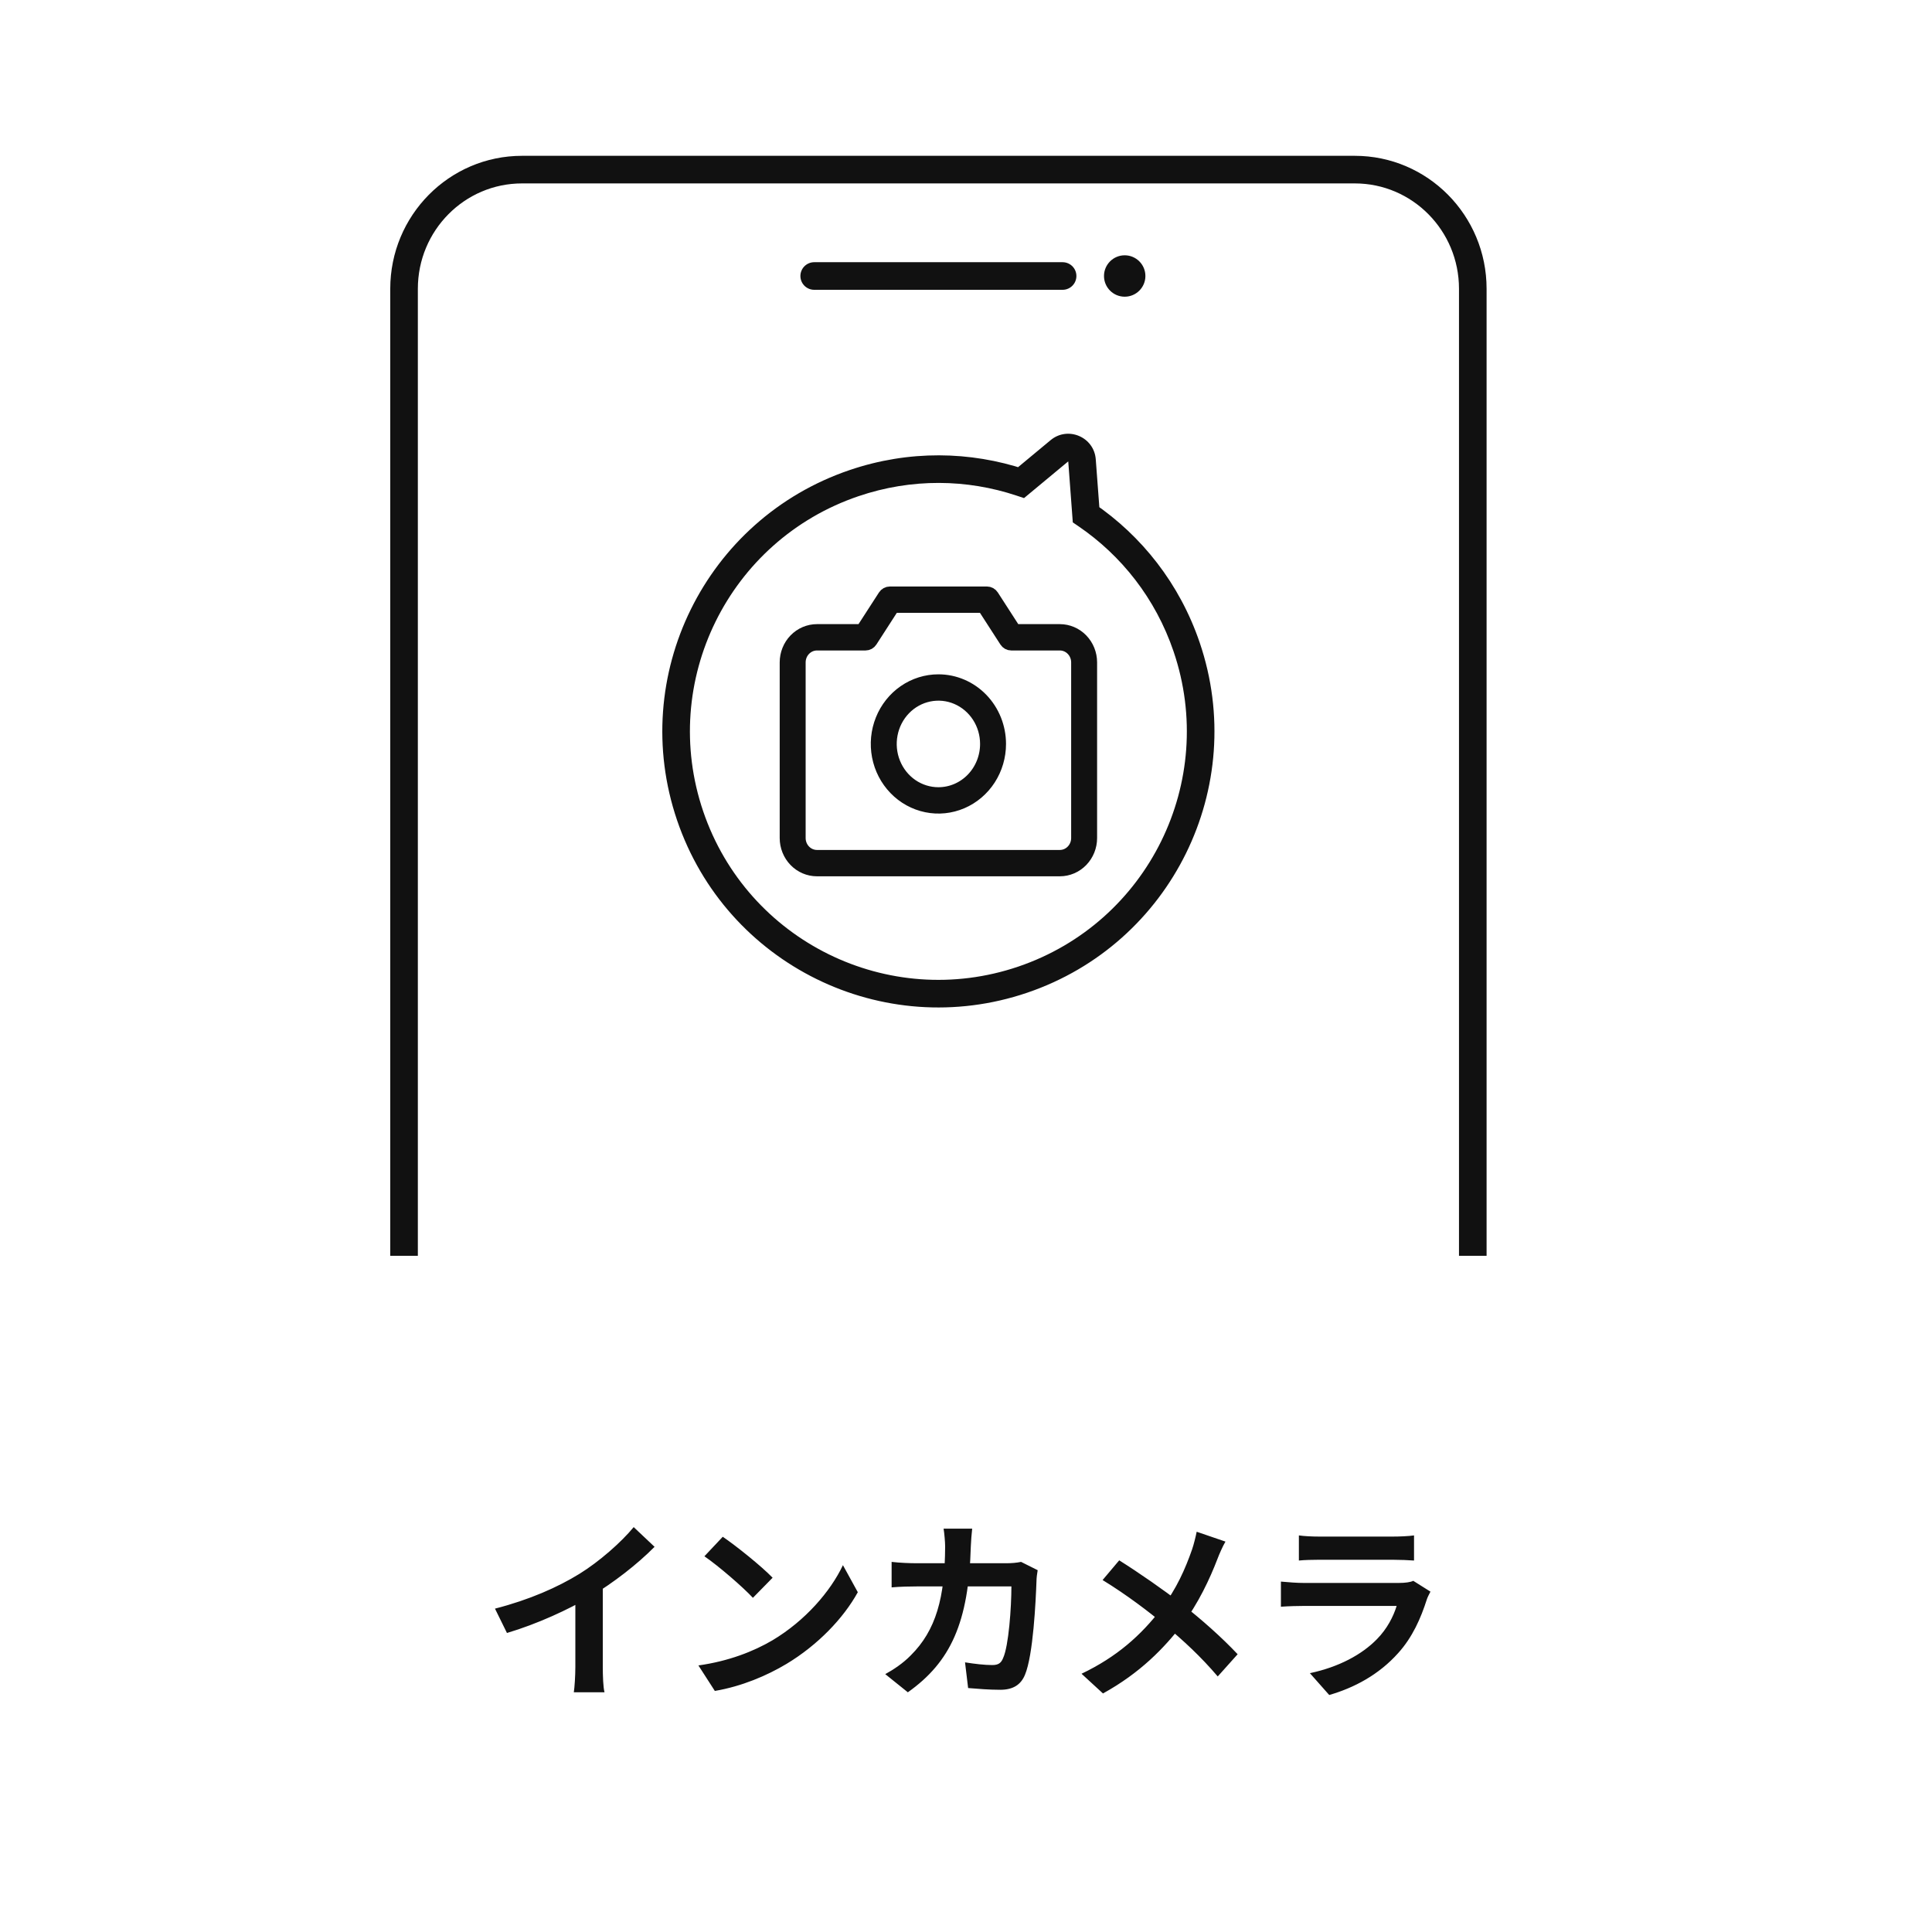
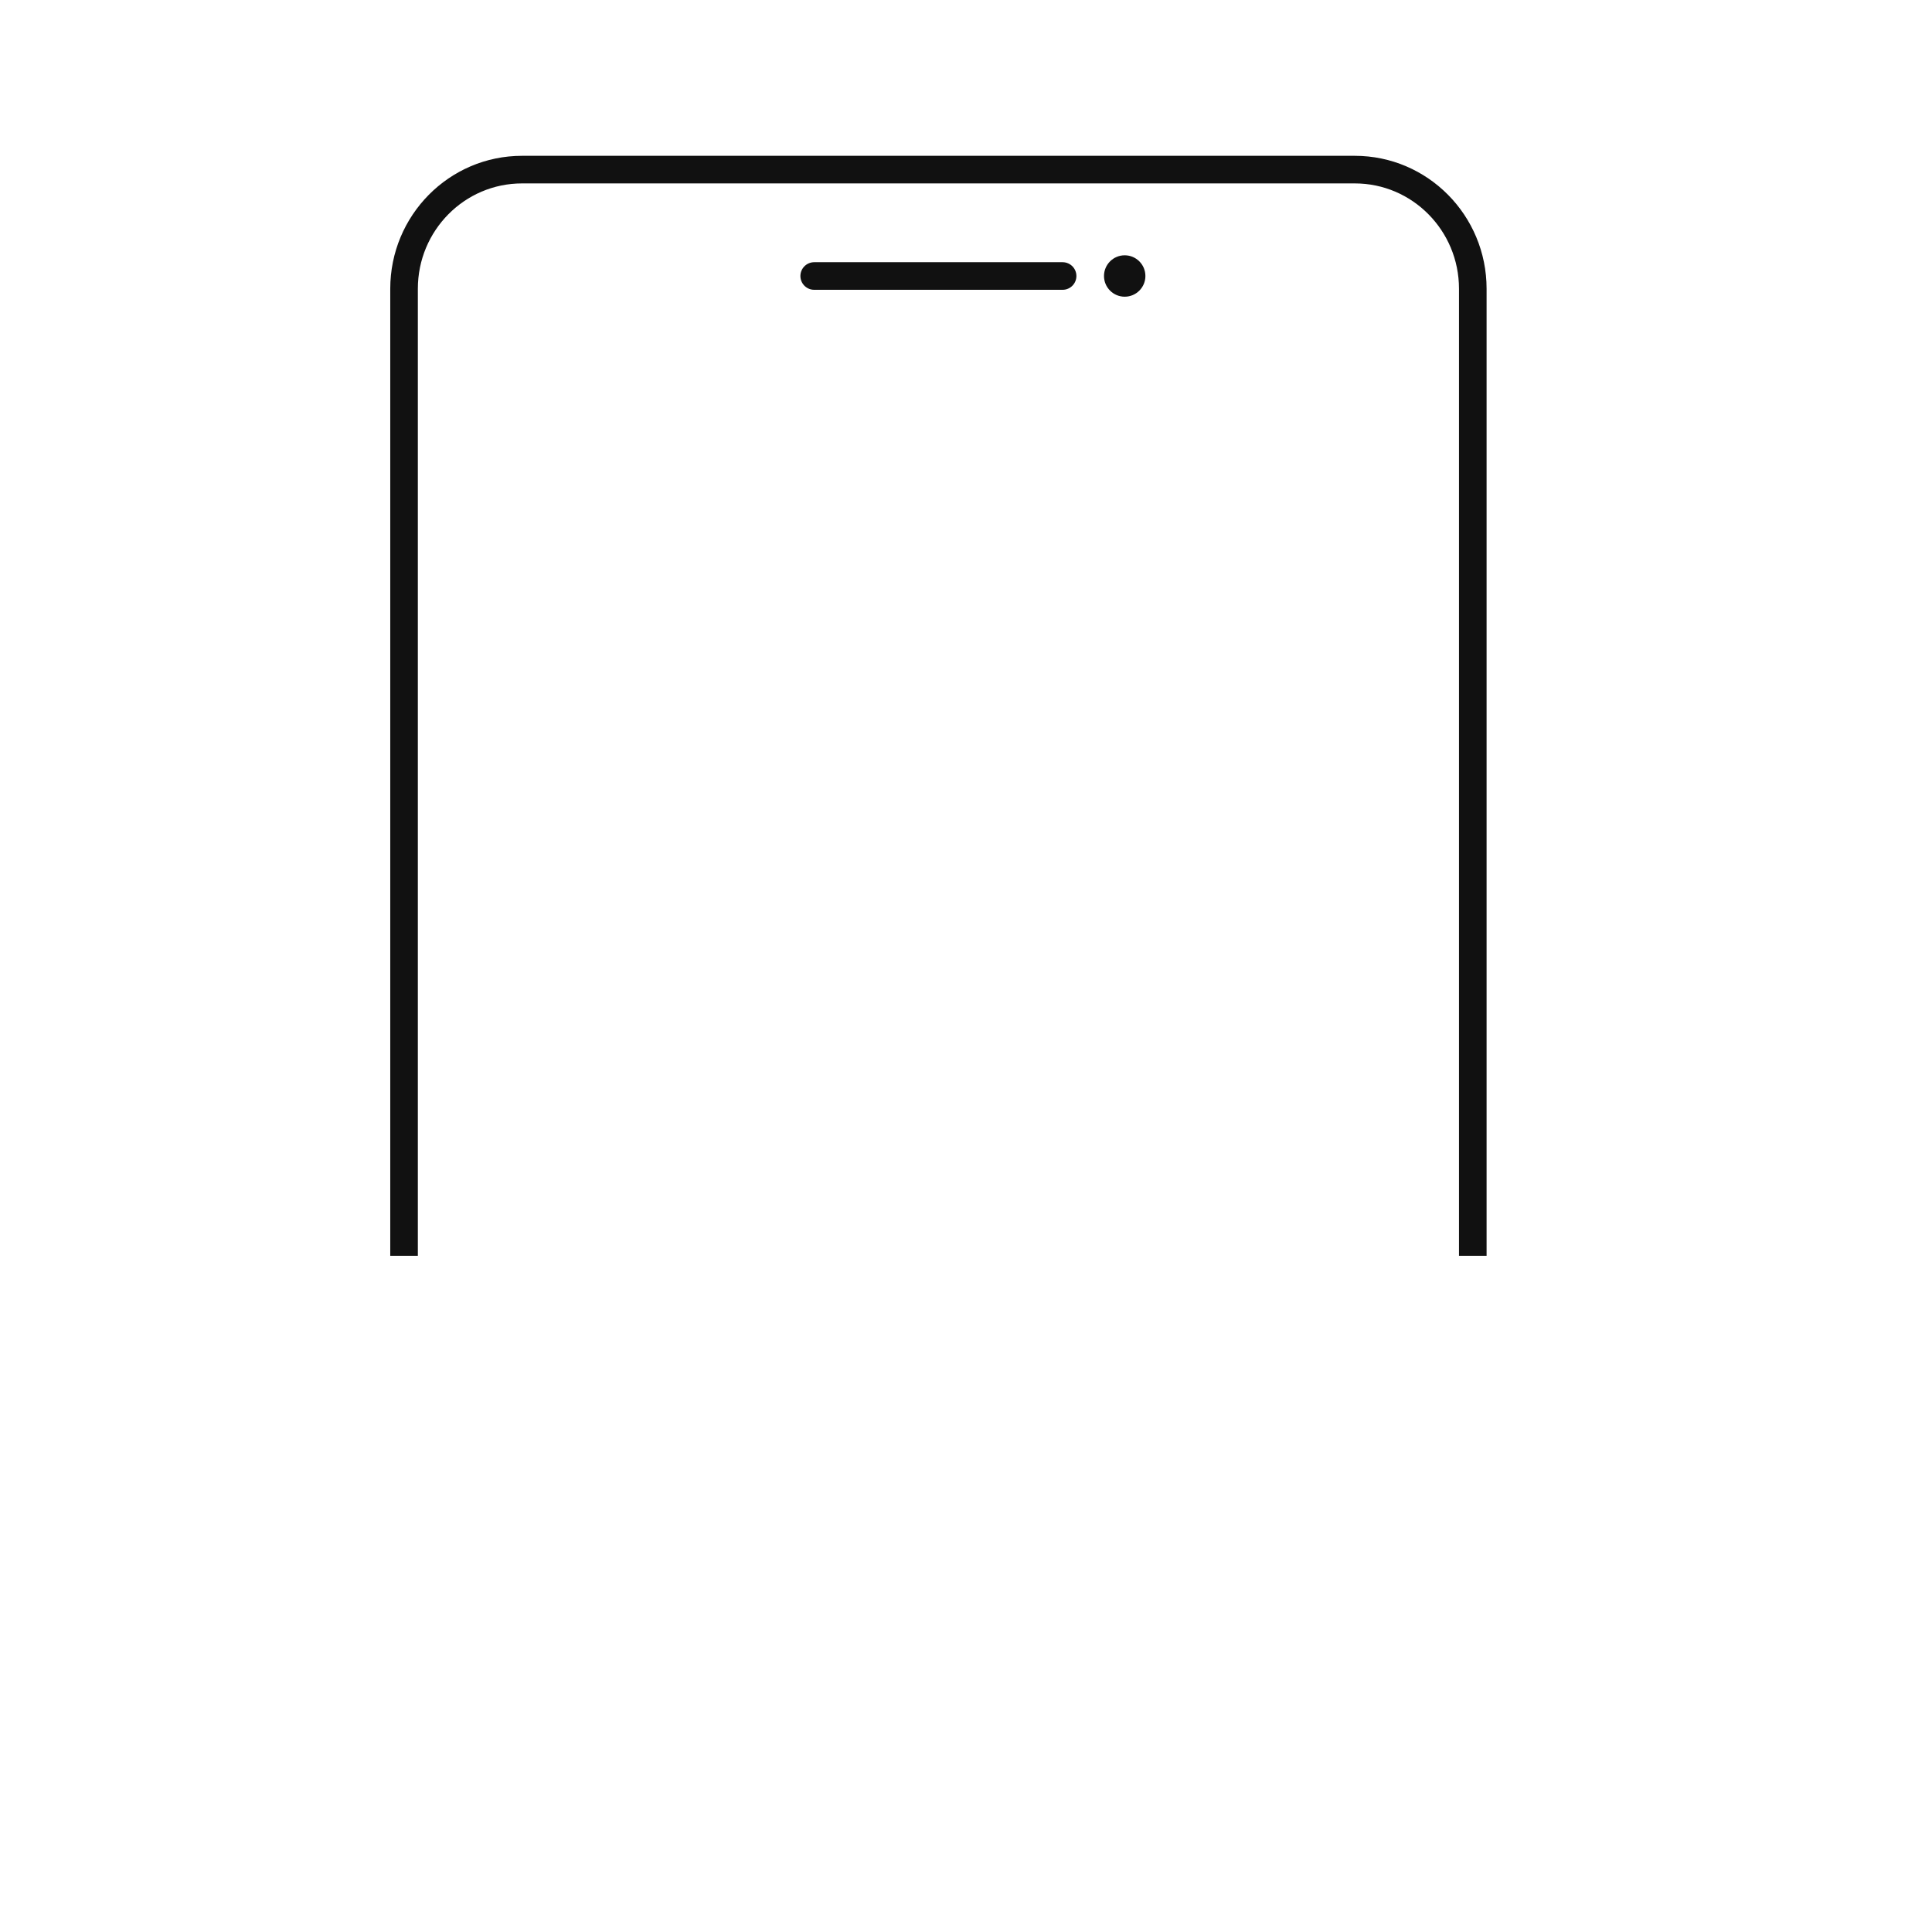
<svg xmlns="http://www.w3.org/2000/svg" width="140" height="140" viewBox="0 0 140 140" fill="none">
-   <rect width="140" height="140" fill="white" />
-   <path d="M35.868 116.568C38.374 115.924 40.418 115.014 41.986 114.048C43.414 113.166 45.01 111.766 45.92 110.66L47.432 112.088C46.158 113.376 44.45 114.692 42.798 115.686C41.216 116.624 38.948 117.674 36.736 118.332L35.868 116.568ZM41.692 114.958L43.68 114.482V120.796C43.68 121.412 43.708 122.28 43.806 122.63H41.58C41.636 122.294 41.692 121.412 41.692 120.796V114.958ZM52.374 111.36C53.34 112.018 55.16 113.474 55.986 114.328L54.558 115.784C53.83 115 52.066 113.474 51.044 112.774L52.374 111.36ZM50.61 120.684C52.808 120.376 54.614 119.662 55.972 118.864C58.366 117.436 60.186 115.308 61.082 113.418L62.16 115.378C61.11 117.282 59.248 119.214 56.994 120.572C55.566 121.426 53.76 122.196 51.8 122.532L50.61 120.684ZM70.448 110.772C70.406 111.108 70.364 111.696 70.35 112.032C70.196 117.59 68.88 120.432 65.786 122.63L64.148 121.314C64.736 120.992 65.436 120.53 65.996 119.956C67.83 118.136 68.474 115.756 68.488 112.06C68.488 111.752 68.432 111.108 68.376 110.772H70.448ZM75.194 113.782C75.152 114.006 75.11 114.356 75.11 114.51C75.054 116.036 74.872 119.942 74.27 121.37C73.976 122.07 73.43 122.448 72.478 122.448C71.666 122.448 70.84 122.378 70.154 122.322L69.93 120.46C70.63 120.572 71.344 120.656 71.904 120.656C72.352 120.656 72.548 120.502 72.688 120.152C73.094 119.27 73.29 116.47 73.29 114.958H66.458C65.982 114.958 65.198 114.972 64.61 115.028V113.18C65.198 113.25 65.912 113.278 66.444 113.278H72.926C73.29 113.278 73.654 113.25 73.99 113.18L75.194 113.782ZM88.802 111.71C88.606 112.032 88.34 112.648 88.214 112.984C87.682 114.37 86.828 116.218 85.666 117.73C84.364 119.41 82.642 121.216 79.926 122.714L78.372 121.286C80.92 120.068 82.67 118.514 84.154 116.582C85.26 115.126 85.89 113.684 86.38 112.284C86.506 111.92 86.646 111.346 86.716 110.996L88.802 111.71ZM81.102 113.068C82.488 113.936 84.406 115.266 85.582 116.19C87.08 117.352 88.55 118.668 89.684 119.872L88.242 121.482C87.024 120.054 85.792 118.906 84.308 117.674C83.3 116.834 81.662 115.574 79.898 114.496L81.102 113.068ZM94.122 111.262C94.5 111.318 95.102 111.346 95.578 111.346C96.46 111.346 100.142 111.346 100.954 111.346C101.402 111.346 102.088 111.318 102.466 111.262V113.082C102.102 113.054 101.444 113.026 100.926 113.026C100.156 113.026 96.404 113.026 95.578 113.026C95.116 113.026 94.528 113.04 94.122 113.082V111.262ZM103.656 115.336C103.558 115.518 103.432 115.77 103.39 115.91C102.956 117.268 102.354 118.64 101.318 119.788C99.904 121.37 98.112 122.308 96.32 122.826L94.92 121.244C97.034 120.796 98.7 119.886 99.778 118.78C100.52 118.024 100.968 117.142 101.206 116.372C100.506 116.372 95.704 116.372 94.458 116.372C94.108 116.372 93.408 116.386 92.82 116.428V114.608C93.422 114.664 94.01 114.706 94.458 114.706C95.41 114.706 100.422 114.706 101.374 114.706C101.836 114.706 102.214 114.65 102.41 114.552L103.656 115.336Z" fill="#111111" />
  <g clip-path="url(#clip0_2939_18192)">
    <path d="M98.175 12.291H37.828C33.107 12.291 29.279 16.157 29.279 20.927V146.672C29.279 151.441 33.107 155.308 37.828 155.308H98.175C102.896 155.308 106.724 151.441 106.724 146.672V20.927C106.724 16.157 102.896 12.291 98.175 12.291Z" stroke="#111111" stroke-width="2" stroke-miterlimit="10" />
    <path d="M59 20L77 20" stroke="#111111" stroke-width="2" stroke-linecap="round" />
    <circle cx="81.5" cy="20" r="1.5" fill="#111111" />
-     <path d="M73.993 34.969L74.632 35.739L74.205 36.094L73.677 35.918L73.993 34.969ZM76.77 32.664L76.131 31.895L76.131 31.895L76.77 32.664ZM78.406 33.359L77.409 33.433L77.409 33.433L78.406 33.359ZM78.701 37.299L78.138 38.126L77.739 37.855L77.703 37.374L78.701 37.299ZM50.957 58.794C54.157 68.206 64.381 73.242 73.793 70.042L74.437 71.935C63.979 75.491 52.619 69.896 49.063 59.438L50.957 58.794ZM62.204 35.958C52.792 39.158 47.757 49.382 50.957 58.794L49.063 59.438C45.508 48.98 51.103 37.62 61.561 34.065L62.204 35.958ZM73.677 35.918C70.078 34.718 66.074 34.642 62.204 35.958L61.561 34.065C65.858 32.603 70.311 32.688 74.31 34.021L73.677 35.918ZM73.355 34.2L76.131 31.895L77.409 33.433L74.632 35.739L73.355 34.2ZM76.131 31.895C77.382 30.856 79.282 31.664 79.403 33.284L77.409 33.433L77.409 33.433L76.131 31.895ZM79.403 33.284L79.698 37.225L77.703 37.374L77.409 33.433L79.403 33.284ZM85.041 47.206C83.733 43.36 81.255 40.247 78.138 38.126L79.263 36.472C82.727 38.829 85.482 42.291 86.934 46.562L85.041 47.206ZM73.793 70.042C83.205 66.842 88.241 56.617 85.041 47.206L86.934 46.562C90.49 57.02 84.895 68.38 74.437 71.935L73.793 70.042Z" fill="#111111" />
-     <path d="M76.8 45.727H73.514L71.885 43.202C71.845 43.14 71.791 43.089 71.727 43.054C71.663 43.019 71.592 43 71.52 43H64.48C64.408 43 64.337 43.019 64.273 43.054C64.209 43.089 64.155 43.14 64.115 43.202L62.483 45.727H59.2C58.617 45.727 58.057 45.967 57.644 46.393C57.232 46.819 57 47.397 57 48V60.727C57 61.33 57.232 61.908 57.644 62.334C58.057 62.761 58.617 63 59.2 63H76.8C77.383 63 77.943 62.761 78.356 62.334C78.768 61.908 79 61.33 79 60.727V48C79 47.397 78.768 46.819 78.356 46.393C77.943 45.967 77.383 45.727 76.8 45.727ZM78.12 60.727C78.12 61.089 77.981 61.436 77.733 61.691C77.486 61.947 77.15 62.091 76.8 62.091H59.2C58.85 62.091 58.514 61.947 58.267 61.691C58.019 61.436 57.88 61.089 57.88 60.727V48C57.88 47.638 58.019 47.291 58.267 47.036C58.514 46.78 58.85 46.636 59.2 46.636H62.72C62.792 46.636 62.864 46.618 62.928 46.583C62.992 46.547 63.046 46.496 63.086 46.434L64.714 43.909H71.284L72.914 46.434C72.954 46.496 73.008 46.547 73.072 46.583C73.136 46.618 73.207 46.636 73.28 46.636H76.8C77.15 46.636 77.486 46.78 77.733 47.036C77.981 47.291 78.12 47.638 78.12 48V60.727ZM68 49.364C67.13 49.364 66.279 49.63 65.555 50.13C64.832 50.629 64.268 51.339 63.935 52.17C63.602 53 63.515 53.914 63.684 54.796C63.854 55.678 64.273 56.487 64.889 57.123C65.504 57.759 66.288 58.192 67.142 58.367C67.995 58.543 68.88 58.453 69.684 58.108C70.488 57.764 71.175 57.182 71.659 56.434C72.142 55.687 72.4 54.808 72.4 53.909C72.4 52.704 71.936 51.547 71.111 50.695C70.286 49.843 69.167 49.364 68 49.364ZM68 57.545C67.304 57.545 66.623 57.332 66.044 56.933C65.466 56.533 65.014 55.965 64.748 55.301C64.481 54.636 64.412 53.905 64.548 53.2C64.683 52.494 65.019 51.846 65.511 51.338C66.003 50.829 66.63 50.483 67.313 50.343C67.996 50.202 68.704 50.274 69.347 50.55C69.99 50.825 70.54 51.291 70.927 51.889C71.314 52.487 71.52 53.19 71.52 53.909C71.52 54.873 71.149 55.798 70.489 56.48C69.829 57.162 68.934 57.545 68 57.545Z" fill="#111111" stroke="#111111" />
  </g>
  <defs>
    <clipPath id="clip0_2939_18192">
      <rect width="80" height="80" fill="white" transform="translate(28 11)" />
    </clipPath>
  </defs>
</svg>